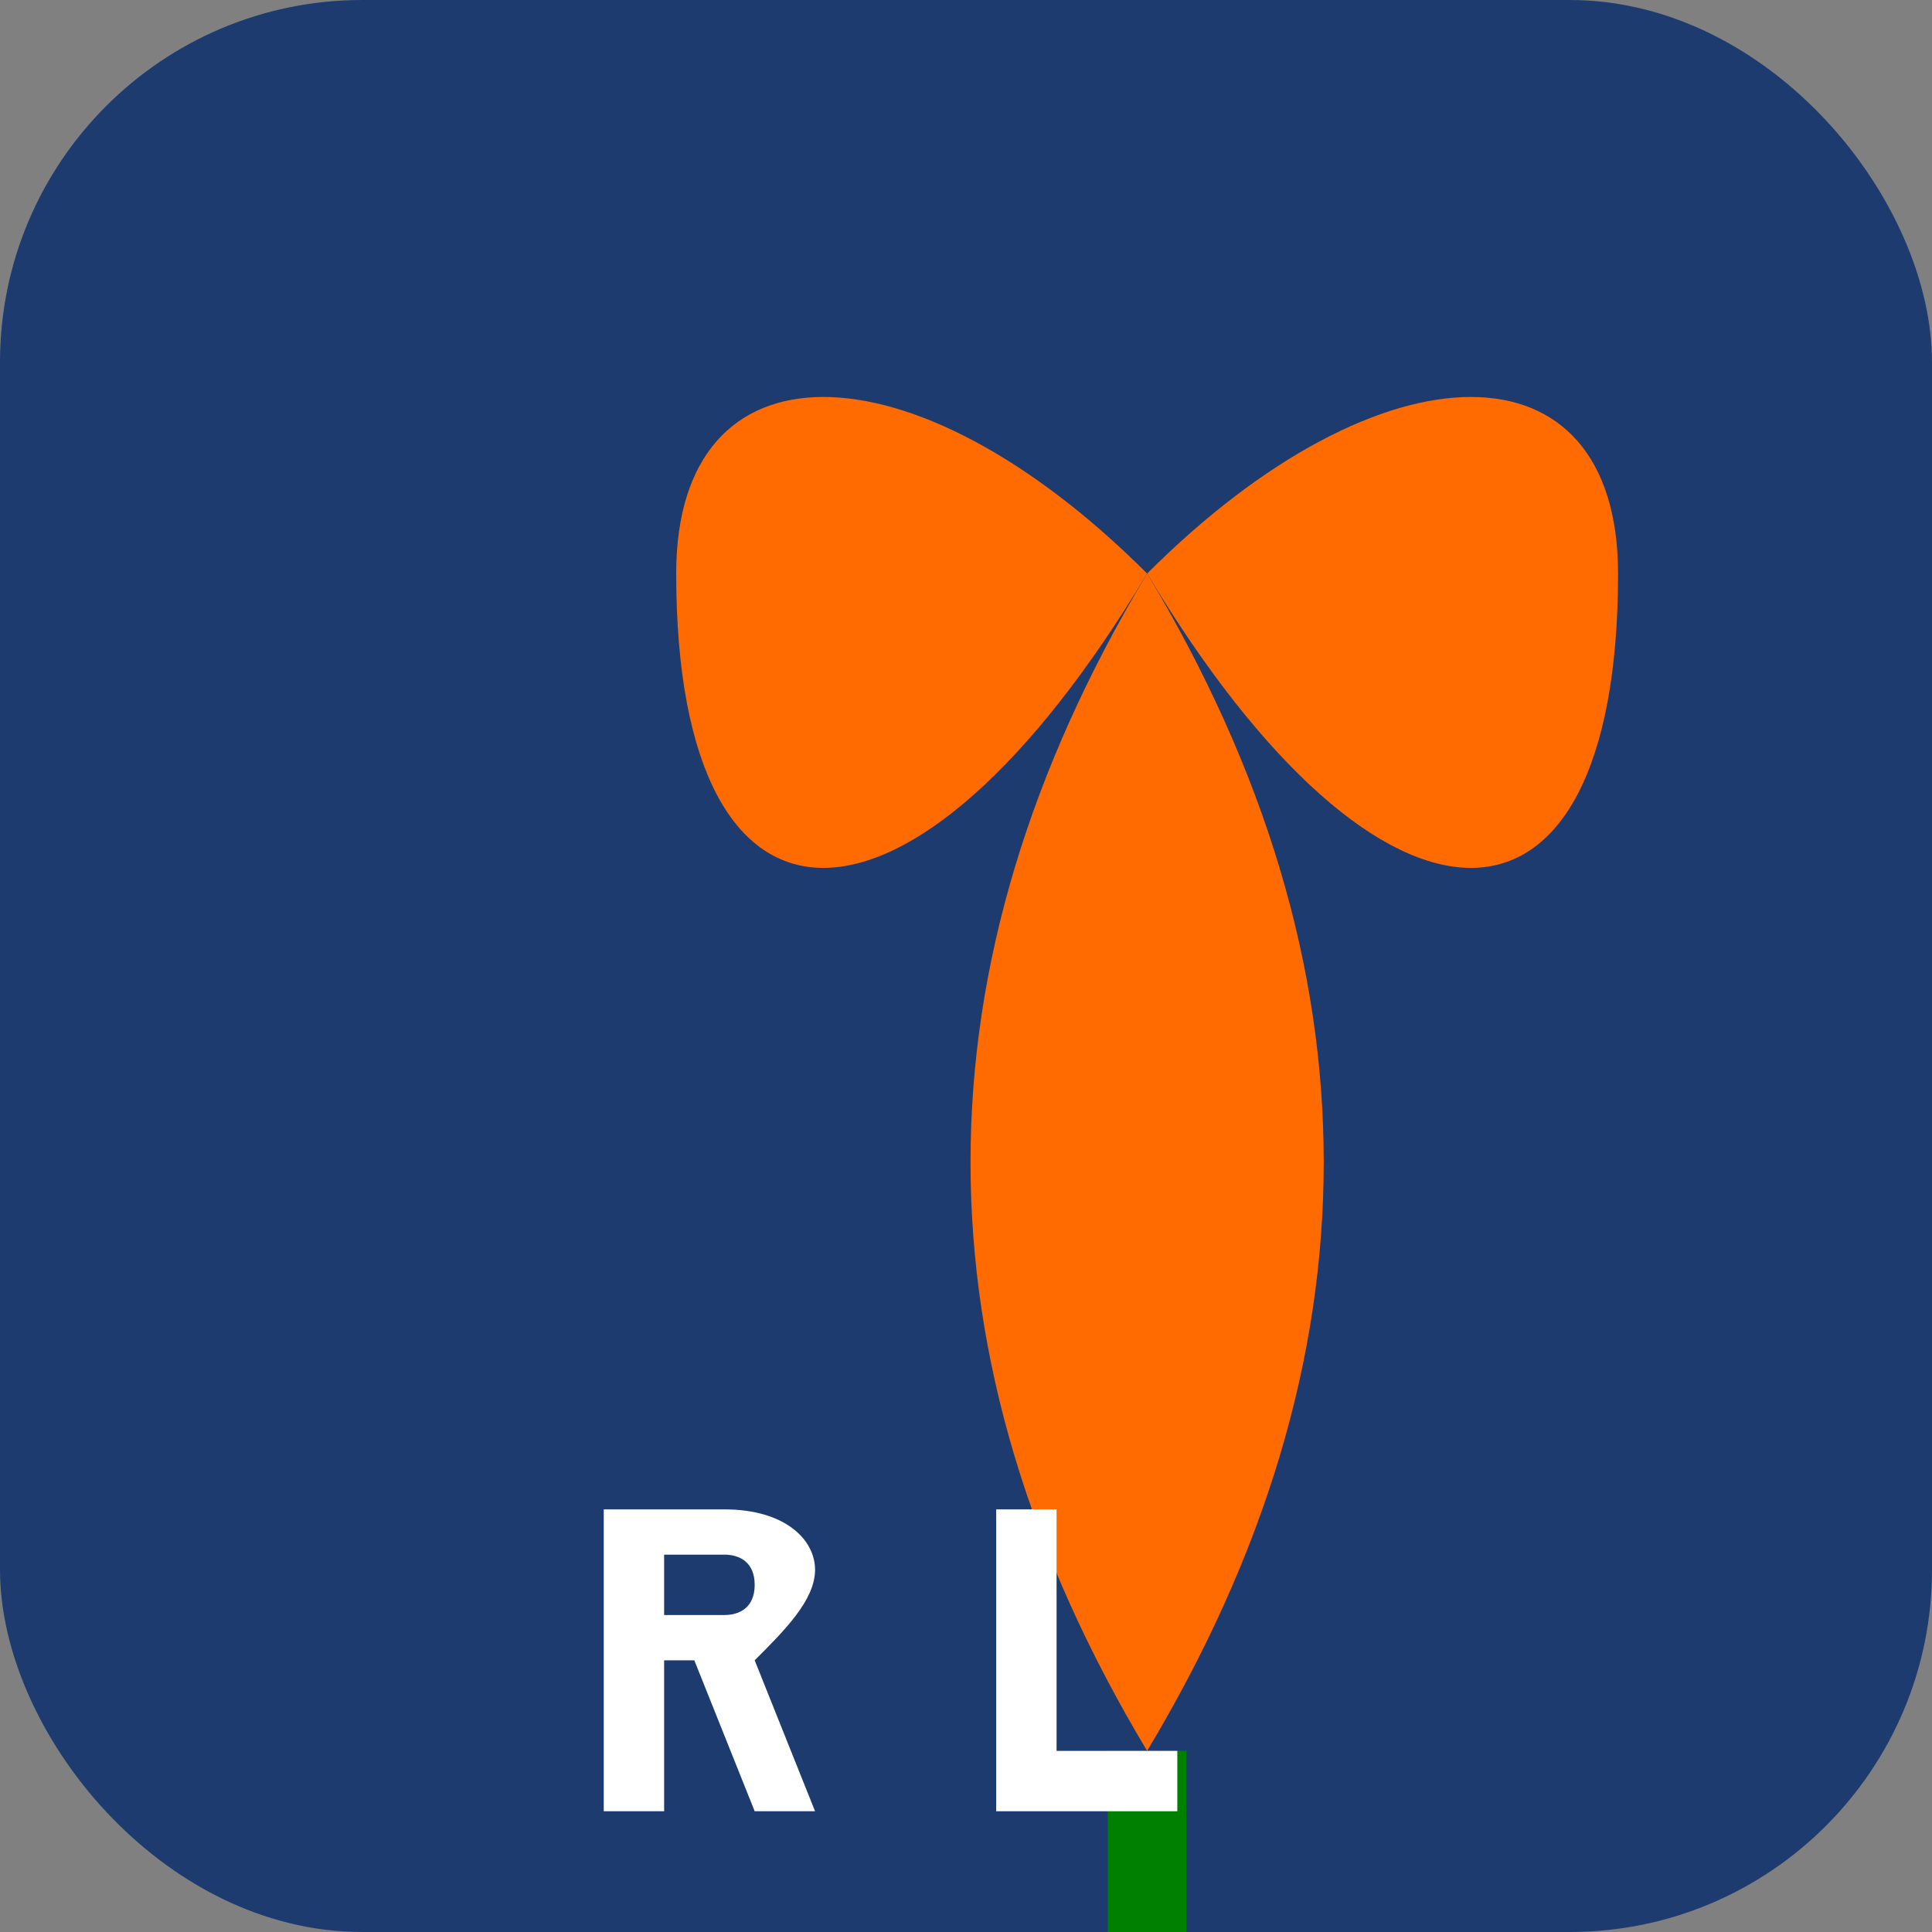
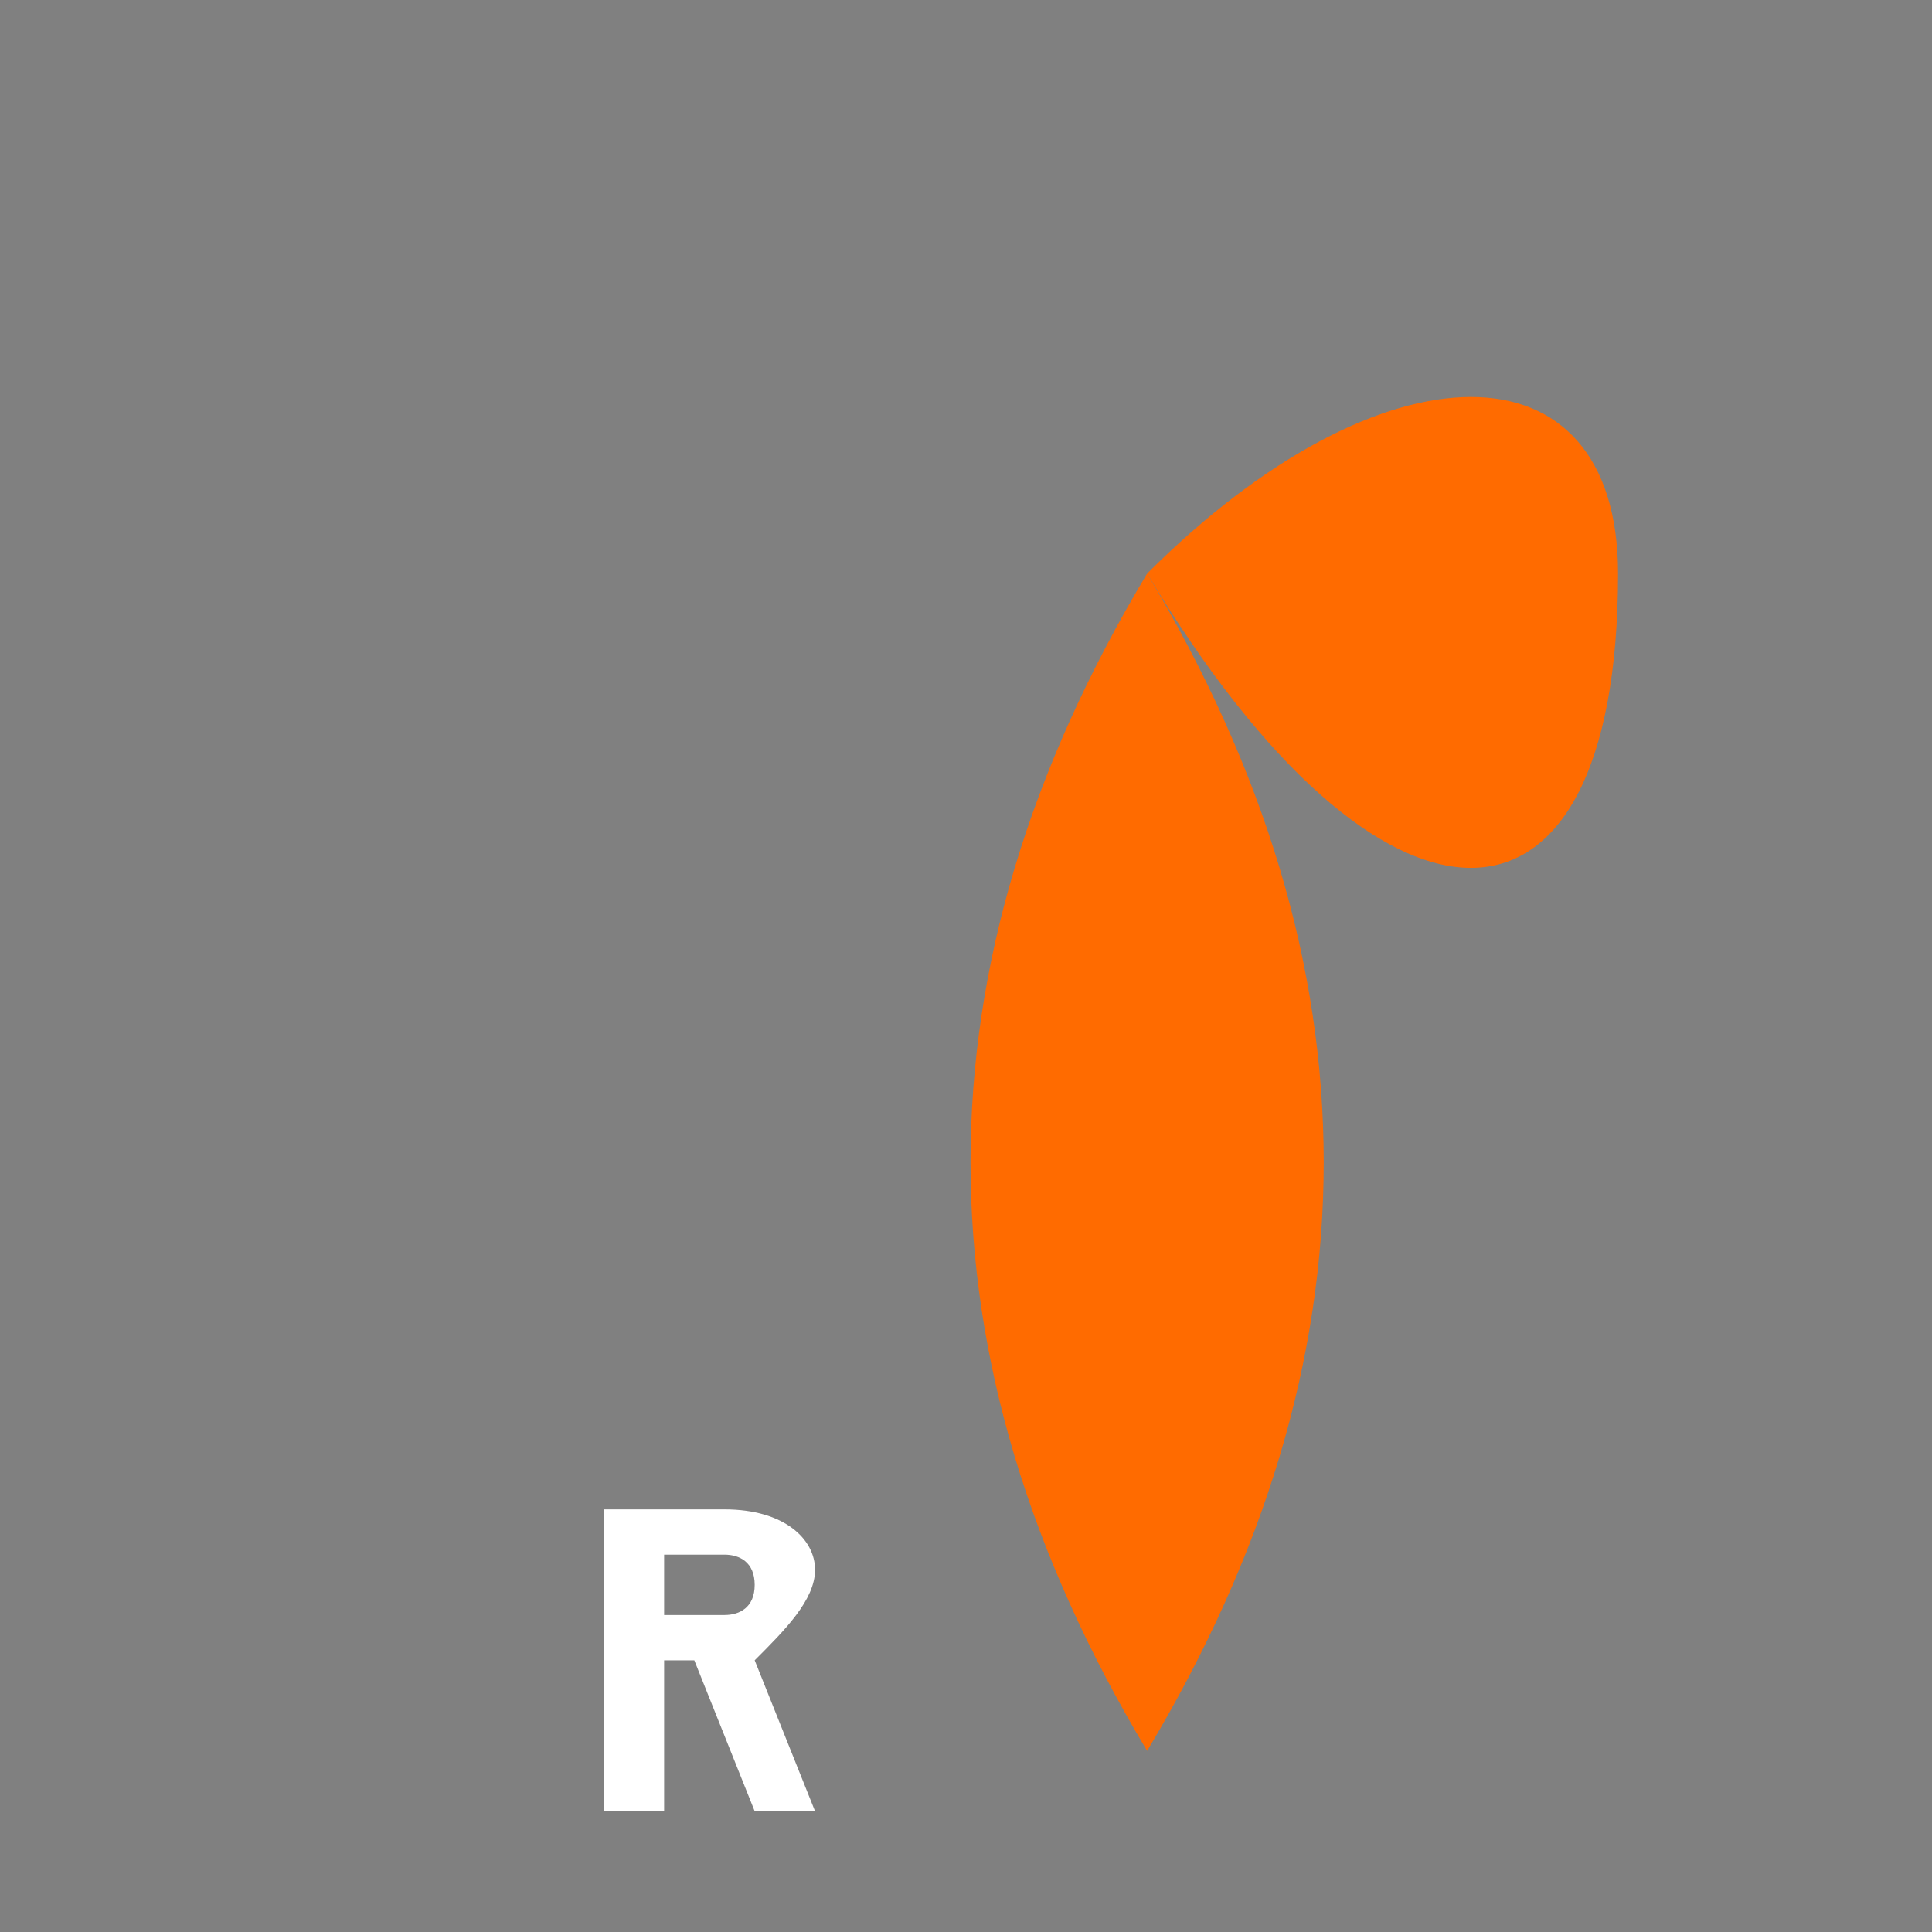
<svg xmlns="http://www.w3.org/2000/svg" viewBox="0 0 64 64" width="64" height="64">
  <rect x="0" y="0" width="64" height="64" fill="#808080" stroke="none" />
-   <rect width="64" height="64" rx="12" fill="#1E3B70" />
  <g transform="translate(12, 6) scale(1.3)">
-     <path d="M20,10 C14,20 14,30 20,40 C26,30 26,20 20,10 Z" fill="#FF6B00" />
+     <path d="M20,10 C14,20 14,30 20,40 C26,30 26,20 20,10 " fill="#FF6B00" />
    <path d="M20,10 C26,20 32,20 32,10 C32,4 26,4 20,10 Z" fill="#FF6B00" />
-     <path d="M20,10 C14,20 8,20 8,10 C8,4 14,4 20,10 Z" fill="#FF6B00" />
-     <rect x="19" y="40" width="2" height="10" fill="#008000" />
  </g>
  <g transform="translate(20, 50)">
    <path d="M0,0 L0,10 L2,10 L2,5 L3,5 L5,10 L7,10 L5,5 C6,4 7,3 7,2 C7,1 6,0 4,0 Z M2,1.5 L4,1.5 C4.5,1.5 5,1.75 5,2.5 C5,3.25 4.5,3.5 4,3.5 L2,3.5 Z" fill="#FFFFFF" />
-     <path d="M13,0 L13,10 L19,10 L19,8 L15,8 L15,0 Z" fill="#FFFFFF" />
  </g>
</svg>